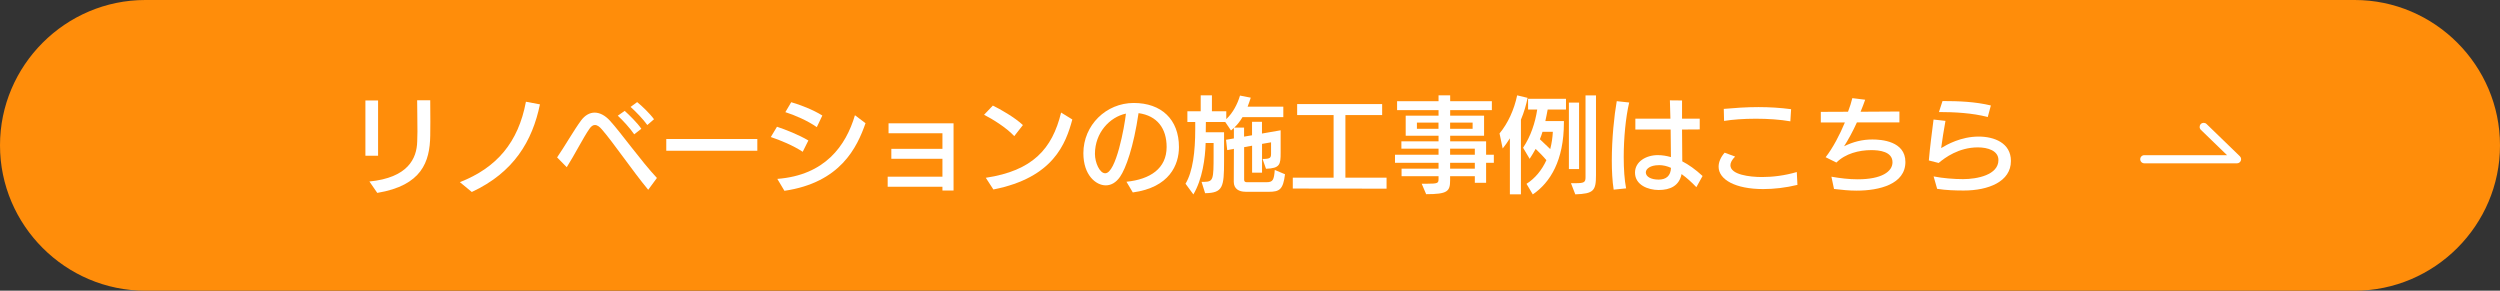
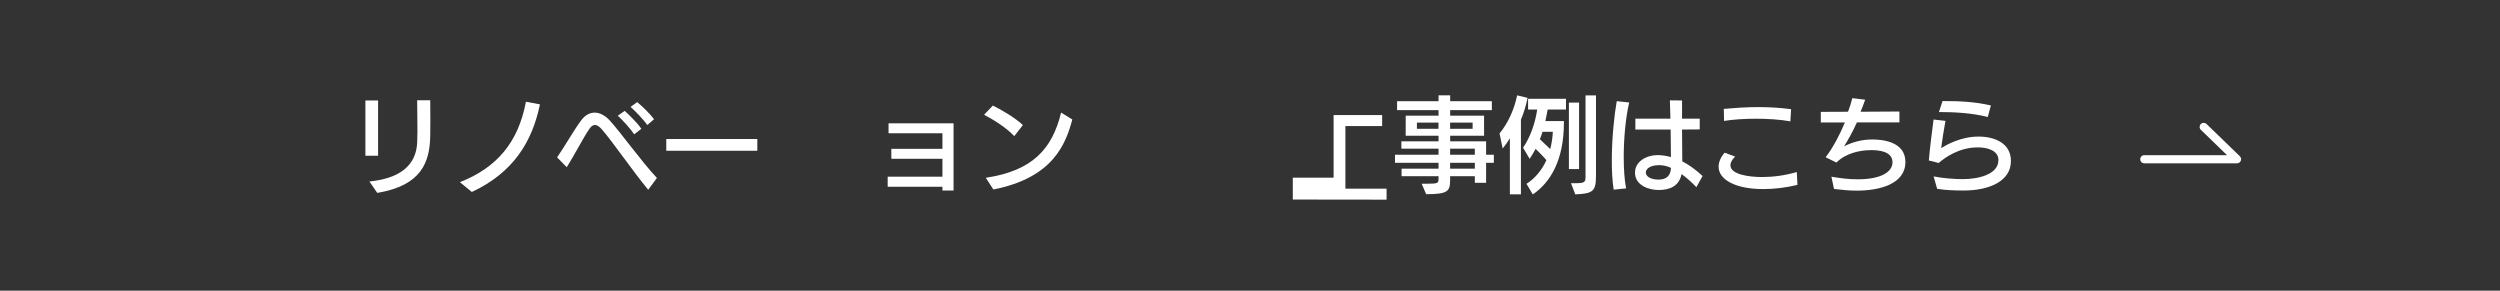
<svg xmlns="http://www.w3.org/2000/svg" id="_レイヤー_2" width="430" height="50" viewBox="0 0 430 50">
  <rect x="0" y="0" width="430" height="50" fill="#333333" stroke="none" />
  <defs>
    <style>.cls-1{fill:#fff;}.cls-2{fill:#ff8d0a;}</style>
  </defs>
  <g id="_レイヤー_2-2">
-     <path class="cls-2" d="m430,25c0,13.75-11.25,25-25,25H25C11.25,50,0,38.75,0,25h0C0,11.25,11.25,0,25,0h380c13.75,0,25,11.25,25,25h0Z" />
    <path class="cls-1" d="m62.85,26.79v-9.51h2.18v9.51h-2.18Zm.68,4.43c6.61-.65,8.16-3.93,8.23-6.88.02-.54.04-1.12.04-1.69,0-2.07-.05-4.41-.05-5.4h2.25c0,.41.02,2.02.02,3.69,0,.83,0,1.67-.02,2.39-.07,4.5-1.44,8.57-9.11,9.85l-1.35-1.96Z" />
    <path class="cls-1" d="m79.1,31.33c6.32-2.47,10.05-6.82,11.36-13.83l2.41.45c-1.3,6.3-4.48,11.7-11.72,15.07l-2.05-1.69Z" />
    <path class="cls-1" d="m111.49,32.64c-2.65-3.19-6.05-8.19-7.96-10.37-.4-.47-.79-.77-1.21-.77-.32,0-.63.2-.95.67-1.01,1.44-2.59,4.55-3.89,6.59l-1.66-1.69c1.17-1.67,2.9-4.7,4.14-6.37.68-.9,1.49-1.33,2.32-1.33.9,0,1.82.5,2.63,1.39,1.84,2,5.4,7,8.08,9.85l-1.51,2.05Zm-2.4-9.53c-.7-1.04-2.03-2.48-2.83-3.21l1.19-.83c.74.67,2.18,2.07,2.86,3.08l-1.22.95Zm2.25-1.6c-.68-.97-1.98-2.32-2.88-3.12l1.13-.83c.81.65,2.18,1.96,2.9,2.95l-1.15.99Z" />
    <path class="cls-1" d="m114.6,25.93v-2.02h15.66v2.02h-15.66Z" />
-     <path class="cls-1" d="m138.07,26.11c-1.67-1.1-3.87-2-5.49-2.54l1.06-1.77c1.44.47,3.76,1.39,5.4,2.36l-.97,1.94Zm-4.38,4.66c8.23-.63,11.81-5.72,13.36-10.95l1.82,1.37c-1.46,4.16-4.29,10.21-13.95,11.63l-1.22-2.05Zm6.79-8.91c-1.57-1.1-3.8-2.07-5.4-2.57l1.01-1.71c1.48.41,3.8,1.31,5.35,2.29l-.95,2Z" />
    <path class="cls-1" d="m162.1,32.77v-.65h-9.42v-1.73h9.42v-3.08h-8.79v-1.71h8.79v-2.68h-9.27v-1.71h11.18v11.56h-1.91Z" />
    <path class="cls-1" d="m174.45,23.41c-1.4-1.5-3.78-2.95-5.19-3.67l1.51-1.58c1.21.58,3.76,2.02,5.17,3.35l-1.49,1.91Zm-4.9,7.17c8.03-1.21,11.43-4.93,12.96-11.22l1.93,1.19c-1.12,4.14-3.24,10.01-13.58,12.04l-1.31-2.02Z" />
-     <path class="cls-1" d="m193.75,31.26c4.07-.41,6.91-2.27,6.91-5.98,0-3.19-1.62-5.38-4.83-5.82-.86,5.83-2.18,9.51-3.19,10.96-.68.97-1.51,1.46-2.45,1.46-1.69,0-3.85-1.75-3.85-5.53,0-4.83,3.92-8.64,8.66-8.64s7.78,2.81,7.78,7.58c0,3.06-1.62,6.95-7.94,7.81l-1.1-1.86Zm-3.64-1.46c1.84,0,3.31-8,3.55-10.26-2.79.59-5.33,3.29-5.33,6.93,0,1.49.81,3.33,1.75,3.33h.04Z" />
-     <path class="cls-1" d="m214.21,32.98c-1.1,0-2-.49-2-1.71l.02-5.67-1.15.22-.2-1.78,1.35-.23v-1.8c-.16.16-.34.31-.5.43l-.99-1.46h-3.33l-.02,1.77h3.15v4.99c0,4.45-.2,5.44-3.26,5.49l-.61-1.95h.47c1.55-.04,1.6-.4,1.6-4.59v-2.09h-1.37c-.07,2.65-.56,6.23-2.11,8.84l-1.35-1.84c1.26-2.09,1.67-5.51,1.67-9.38v-1.24h-1.35v-1.84h2.29v-2.74h1.93v2.74h2.47v1.35c1.13-1.06,1.93-2.59,2.36-4.05l1.85.36c-.16.5-.34,1.03-.54,1.55h6.14v1.8h-7.02c-.4.67-.86,1.28-1.42,1.8h1.69v1.55l1.37-.23v-2.32h1.71v2.02l3.21-.56v3.85c0,2.05-.11,2.68-2.52,2.77l-.59-1.69c1.33,0,1.46-.2,1.46-.9v-1.96l-1.55.27v4.95h-1.71v-4.64l-1.37.25v5.58c0,.43.29.45.5.45h3.35c1.12,0,1.28-.4,1.42-2.11l1.76.74c-.32,2.65-.95,3.02-2.81,3.02h-4Z" />
-     <path class="cls-1" d="m222.36,32.43v-1.87h7.02v-10.77h-6.27v-1.89h14.62v1.89h-6.32v10.77h7.08v1.89l-16.13-.02Z" />
+     <path class="cls-1" d="m222.36,32.43v-1.87h7.02v-10.77h-6.27h14.62v1.89h-6.32v10.77h7.08v1.89l-16.13-.02Z" />
    <path class="cls-1" d="m253.67,31.44v-1.13h-4.25v.7c0,1.91-.45,2.39-4.12,2.39l-.77-1.8h.94c1.89,0,1.96-.11,1.96-.86v-.43h-6.36v-1.3h6.36v-1.01h-7.49v-1.39h7.49v-1.04h-6.39v-1.26h6.39v-.96h-5.65v-3.46h5.65v-.95h-7.13v-1.53h7.13v-1.01h2v1.01h7.17v1.53h-7.17v.95h5.83v3.46h-5.83v.96h6.18v2.3h1.33v1.39h-1.33v3.44h-1.93Zm-6.25-10.35h-3.71v1.06h3.71v-1.06Zm5.87,0h-3.87v1.06h3.87v-1.06Zm.38,4.48h-4.25v1.04h4.25v-1.04Zm0,2.43h-4.25v1.01h4.25v-1.01Z" />
    <path class="cls-1" d="m259.7,33.42v-9.63c-.41.67-.83,1.24-1.24,1.75l-.54-2.59c1.44-1.73,2.52-4.09,3.03-6.55l1.8.43c-.23,1.13-.61,2.48-1.15,3.76v12.84h-1.89Zm2.86-1.8c1.49-.95,2.65-2.38,3.42-4.07-.54-.65-1.28-1.4-1.85-1.94-.31.56-.65,1.13-1.03,1.71l-1.13-1.91c1.33-1.98,2.09-4.32,2.43-6.57h-1.57v-1.85h6.52v1.85h-3.15c-.13.67-.25,1.33-.4,1.98h3.19v.27c0,6.5-2.34,10.3-5.35,12.35l-1.08-1.82Zm2.75-8.95c-.13.43-.27.85-.45,1.28.54.49,1.21,1.13,1.78,1.69.25-.96.4-1.95.45-2.97h-1.78Zm4.54,6.41v-11.43h1.75v11.43h-1.75Zm.36,2.43h.74c1.55,0,1.76-.16,1.76-1.04v-14.06h1.8v13.72c0,2.68-.4,3.19-3.56,3.3l-.74-1.91Z" />
    <path class="cls-1" d="m277.55,32.62c-.23-1.46-.32-3.21-.32-5.01,0-3.73.41-7.74.85-10.21l2.14.23c-.61,2.59-.94,6.18-.94,9.4,0,2.05.13,3.94.41,5.37l-2.14.22Zm14.22-.43c-.77-.81-1.64-1.6-2.54-2.25-.4,2-1.93,2.74-3.94,2.74-1.8,0-4.07-.85-4.07-2.99,0-1.89,1.91-3.01,3.91-3.01.79,0,1.51.13,2.27.34l-.05-4.74h-6.07v-1.87h6.03c-.04-1.21-.05-2.32-.09-3.15l2.09.02v3.13h3.04v1.85l-3.04.02.04,5.47c1.08.56,2.25,1.37,3.49,2.52l-1.06,1.91Zm-6.46-3.78c-1.46,0-2.23.63-2.23,1.24,0,.76.92,1.24,2.21,1.24s2.07-.65,2.12-2.02c-.68-.31-1.35-.47-2.11-.47Z" />
    <path class="cls-1" d="m309.16,31.8c-2.02.49-4.02.72-5.89.72-4.77,0-7.67-1.62-7.67-3.85,0-.79.36-1.64,1.04-2.41l1.8.67c-.54.54-.81,1.04-.81,1.49,0,1.62,3.28,2.03,5.44,2.03,1.84,0,3.89-.25,5.98-.86l.11,2.21Zm-1.22-10.93c-1.75-.31-3.87-.45-5.94-.45s-4,.14-5.46.38l-.05-2.07c1.82-.16,3.83-.31,5.96-.31,1.84,0,3.75.11,5.62.36l-.13,2.09Z" />
    <path class="cls-1" d="m314.99,30.39c1.55.27,3.02.45,4.54.45,4.12,0,5.98-1.33,5.98-2.93,0-1.85-2.27-2.09-3.64-2.09-2.12,0-4.46.59-6.01,2.14l-1.85-.92c1.21-1.53,2.47-3.93,3.31-5.98h-4.14v-1.82l4.68-.02c.32-.85.58-1.64.74-2.34l2.21.27c-.2.61-.49,1.33-.79,2.07l6.68-.04v1.87h-7.31c-.68,1.51-1.55,3.1-2.21,4.11,1.57-.77,3.12-1.17,4.88-1.17,1.5,0,5.67.27,5.67,3.87,0,3.82-4.48,4.93-8.39,4.93-1.31,0-2.52-.13-3.89-.29l-.45-2.12Z" />
    <path class="cls-1" d="m332.56,30.34c1.6.32,3.53.47,5.08.47,2.43,0,6.09-.72,6.09-3.28,0-1.62-1.84-2.18-3.53-2.18-3.29,0-5.69,1.78-6.75,2.68l-1.69-.43c.18-2.18.54-4.92.81-7.04l2.05.23c-.27,1.53-.59,3.42-.74,4.68.97-.59,3.4-1.98,6.45-1.98,2.65,0,5.55,1.08,5.55,4.2,0,3.55-3.87,5.08-8.12,5.08-1.4,0-3.08-.05-4.57-.29l-.61-2.14Zm9.33-10.21c-2.61-.7-5.78-.86-8.39-.86l.61-1.89c2.79,0,5.6.11,8.32.76l-.54,2Z" />
    <path class="cls-1" d="m384.78,28.09h-15.96c-.39,0-.7-.31-.7-.7s.31-.7.7-.7h14.23l-4.5-4.36c-.28-.27-.28-.71-.02-.99.27-.28.71-.28.99-.02l5.74,5.56c.2.2.27.5.16.77-.11.26-.36.44-.65.44Z" />
  </g>
</svg>